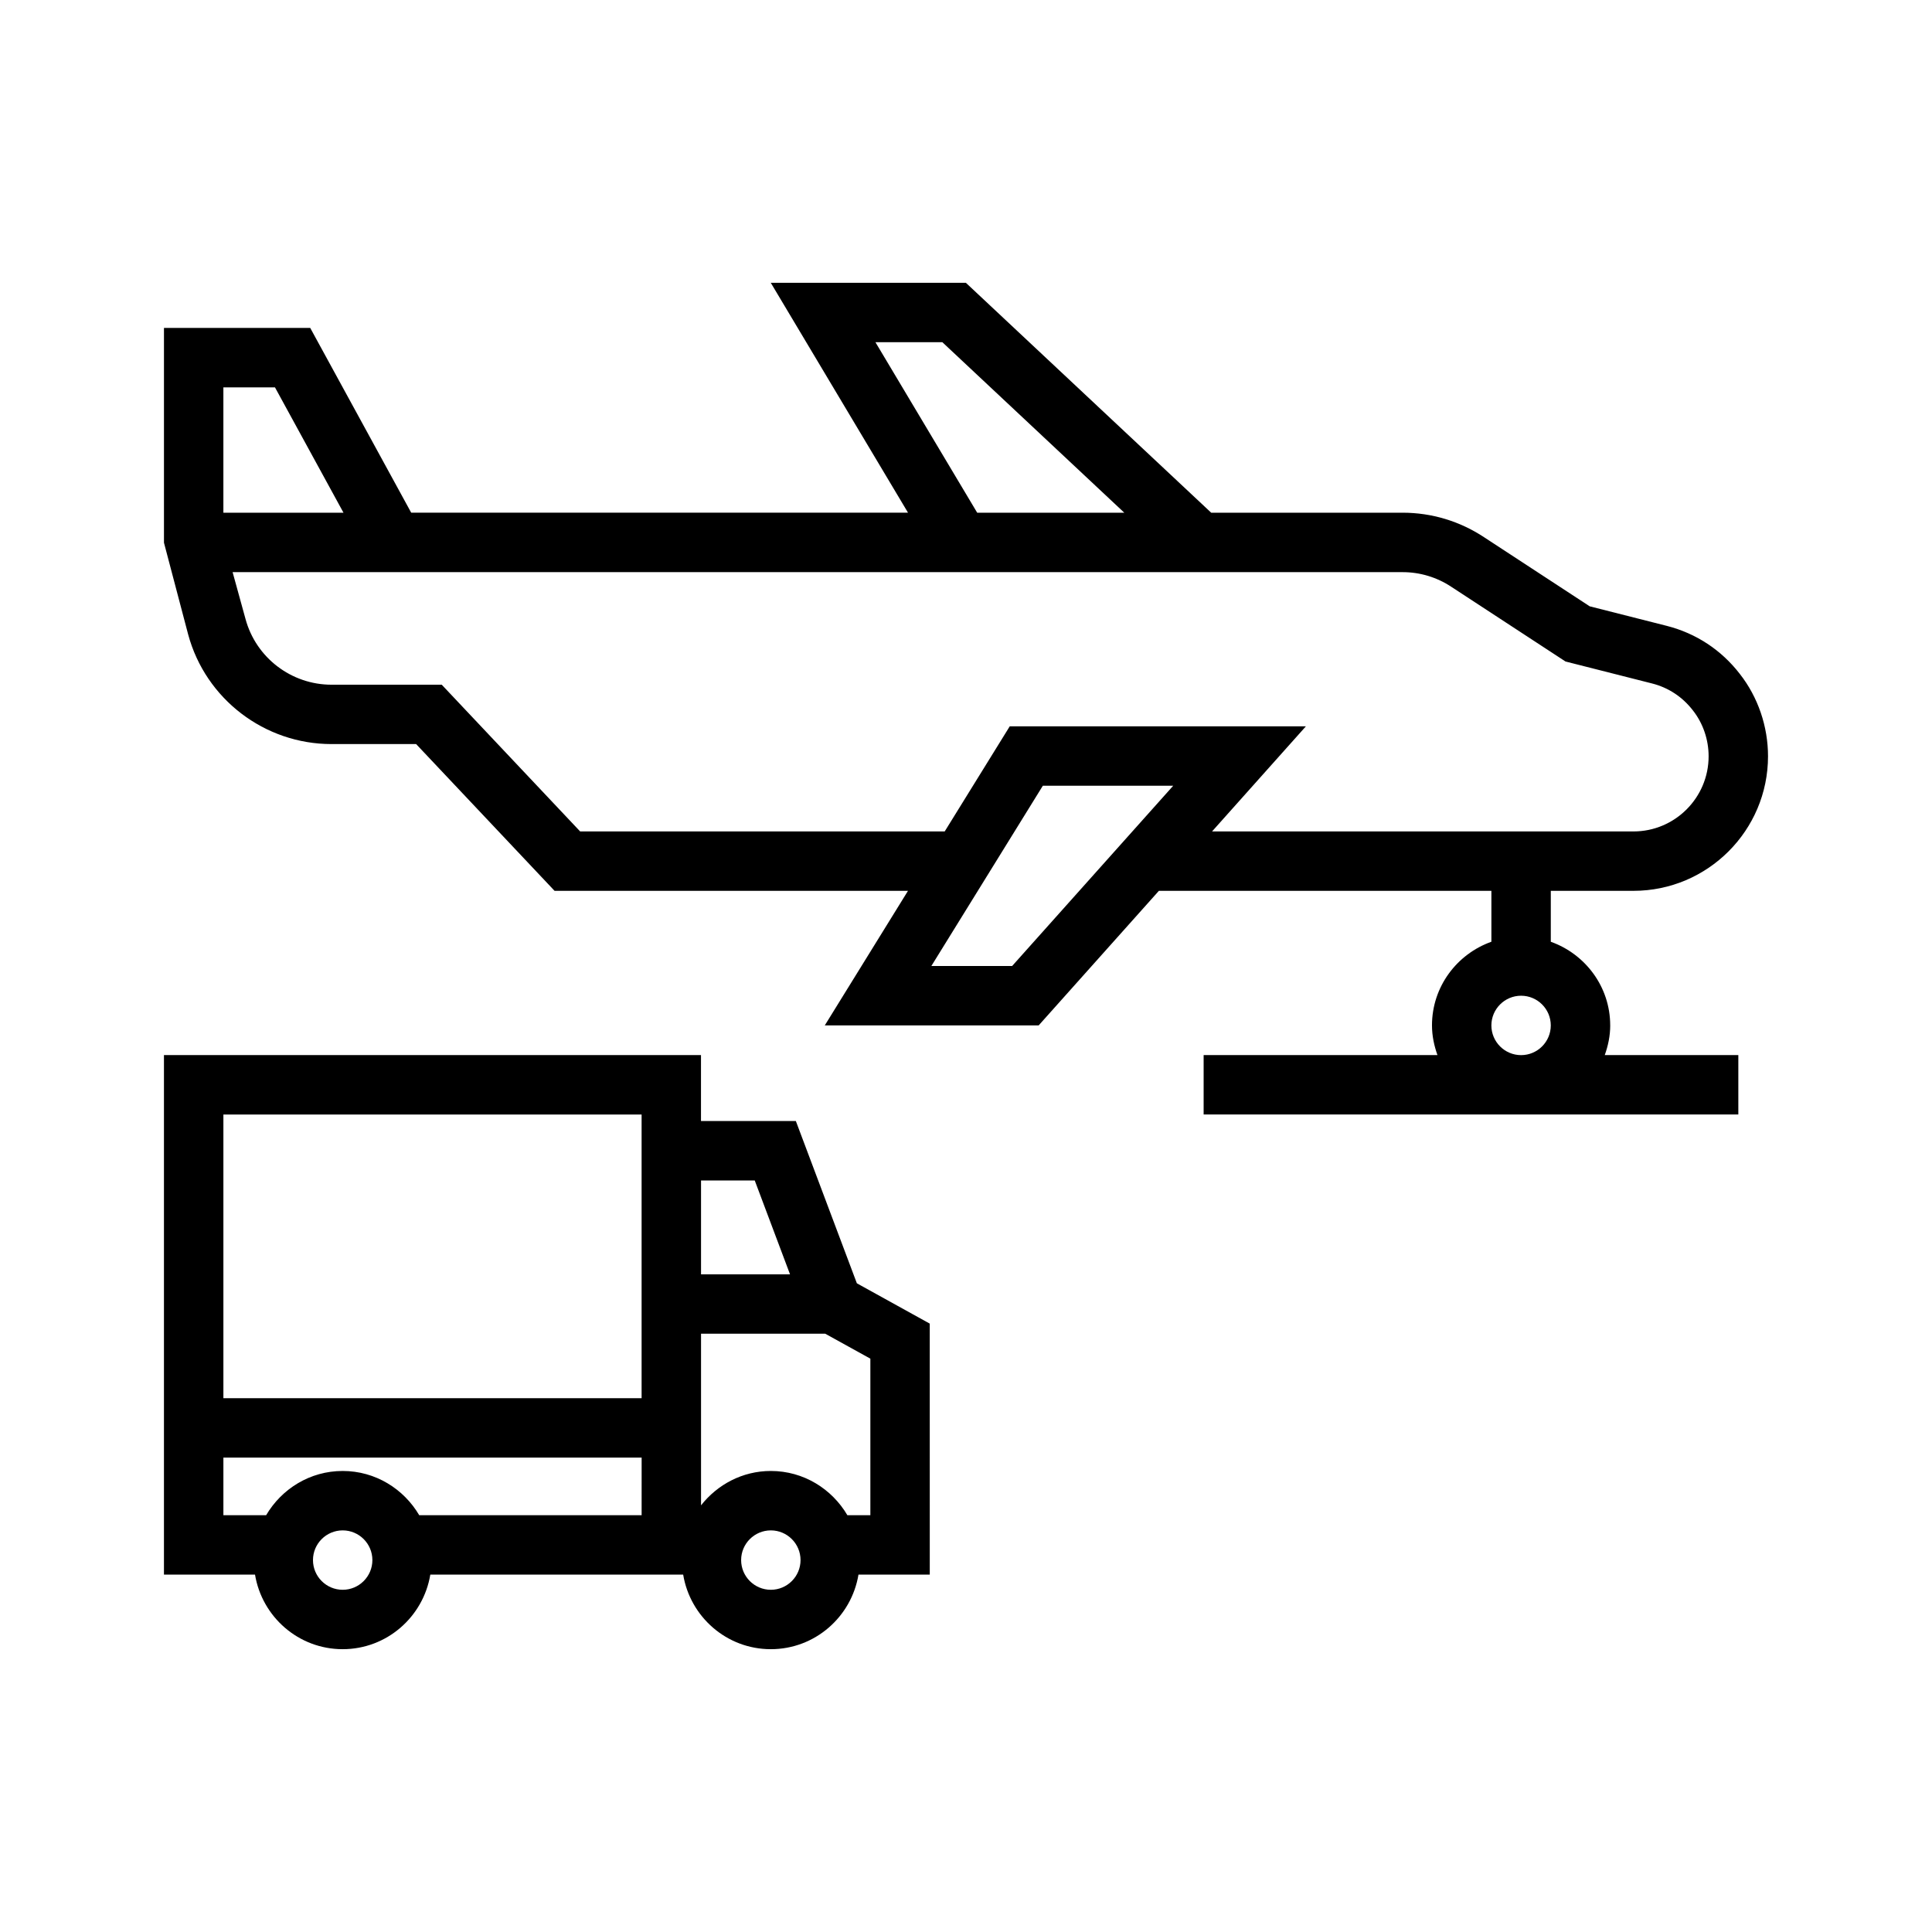
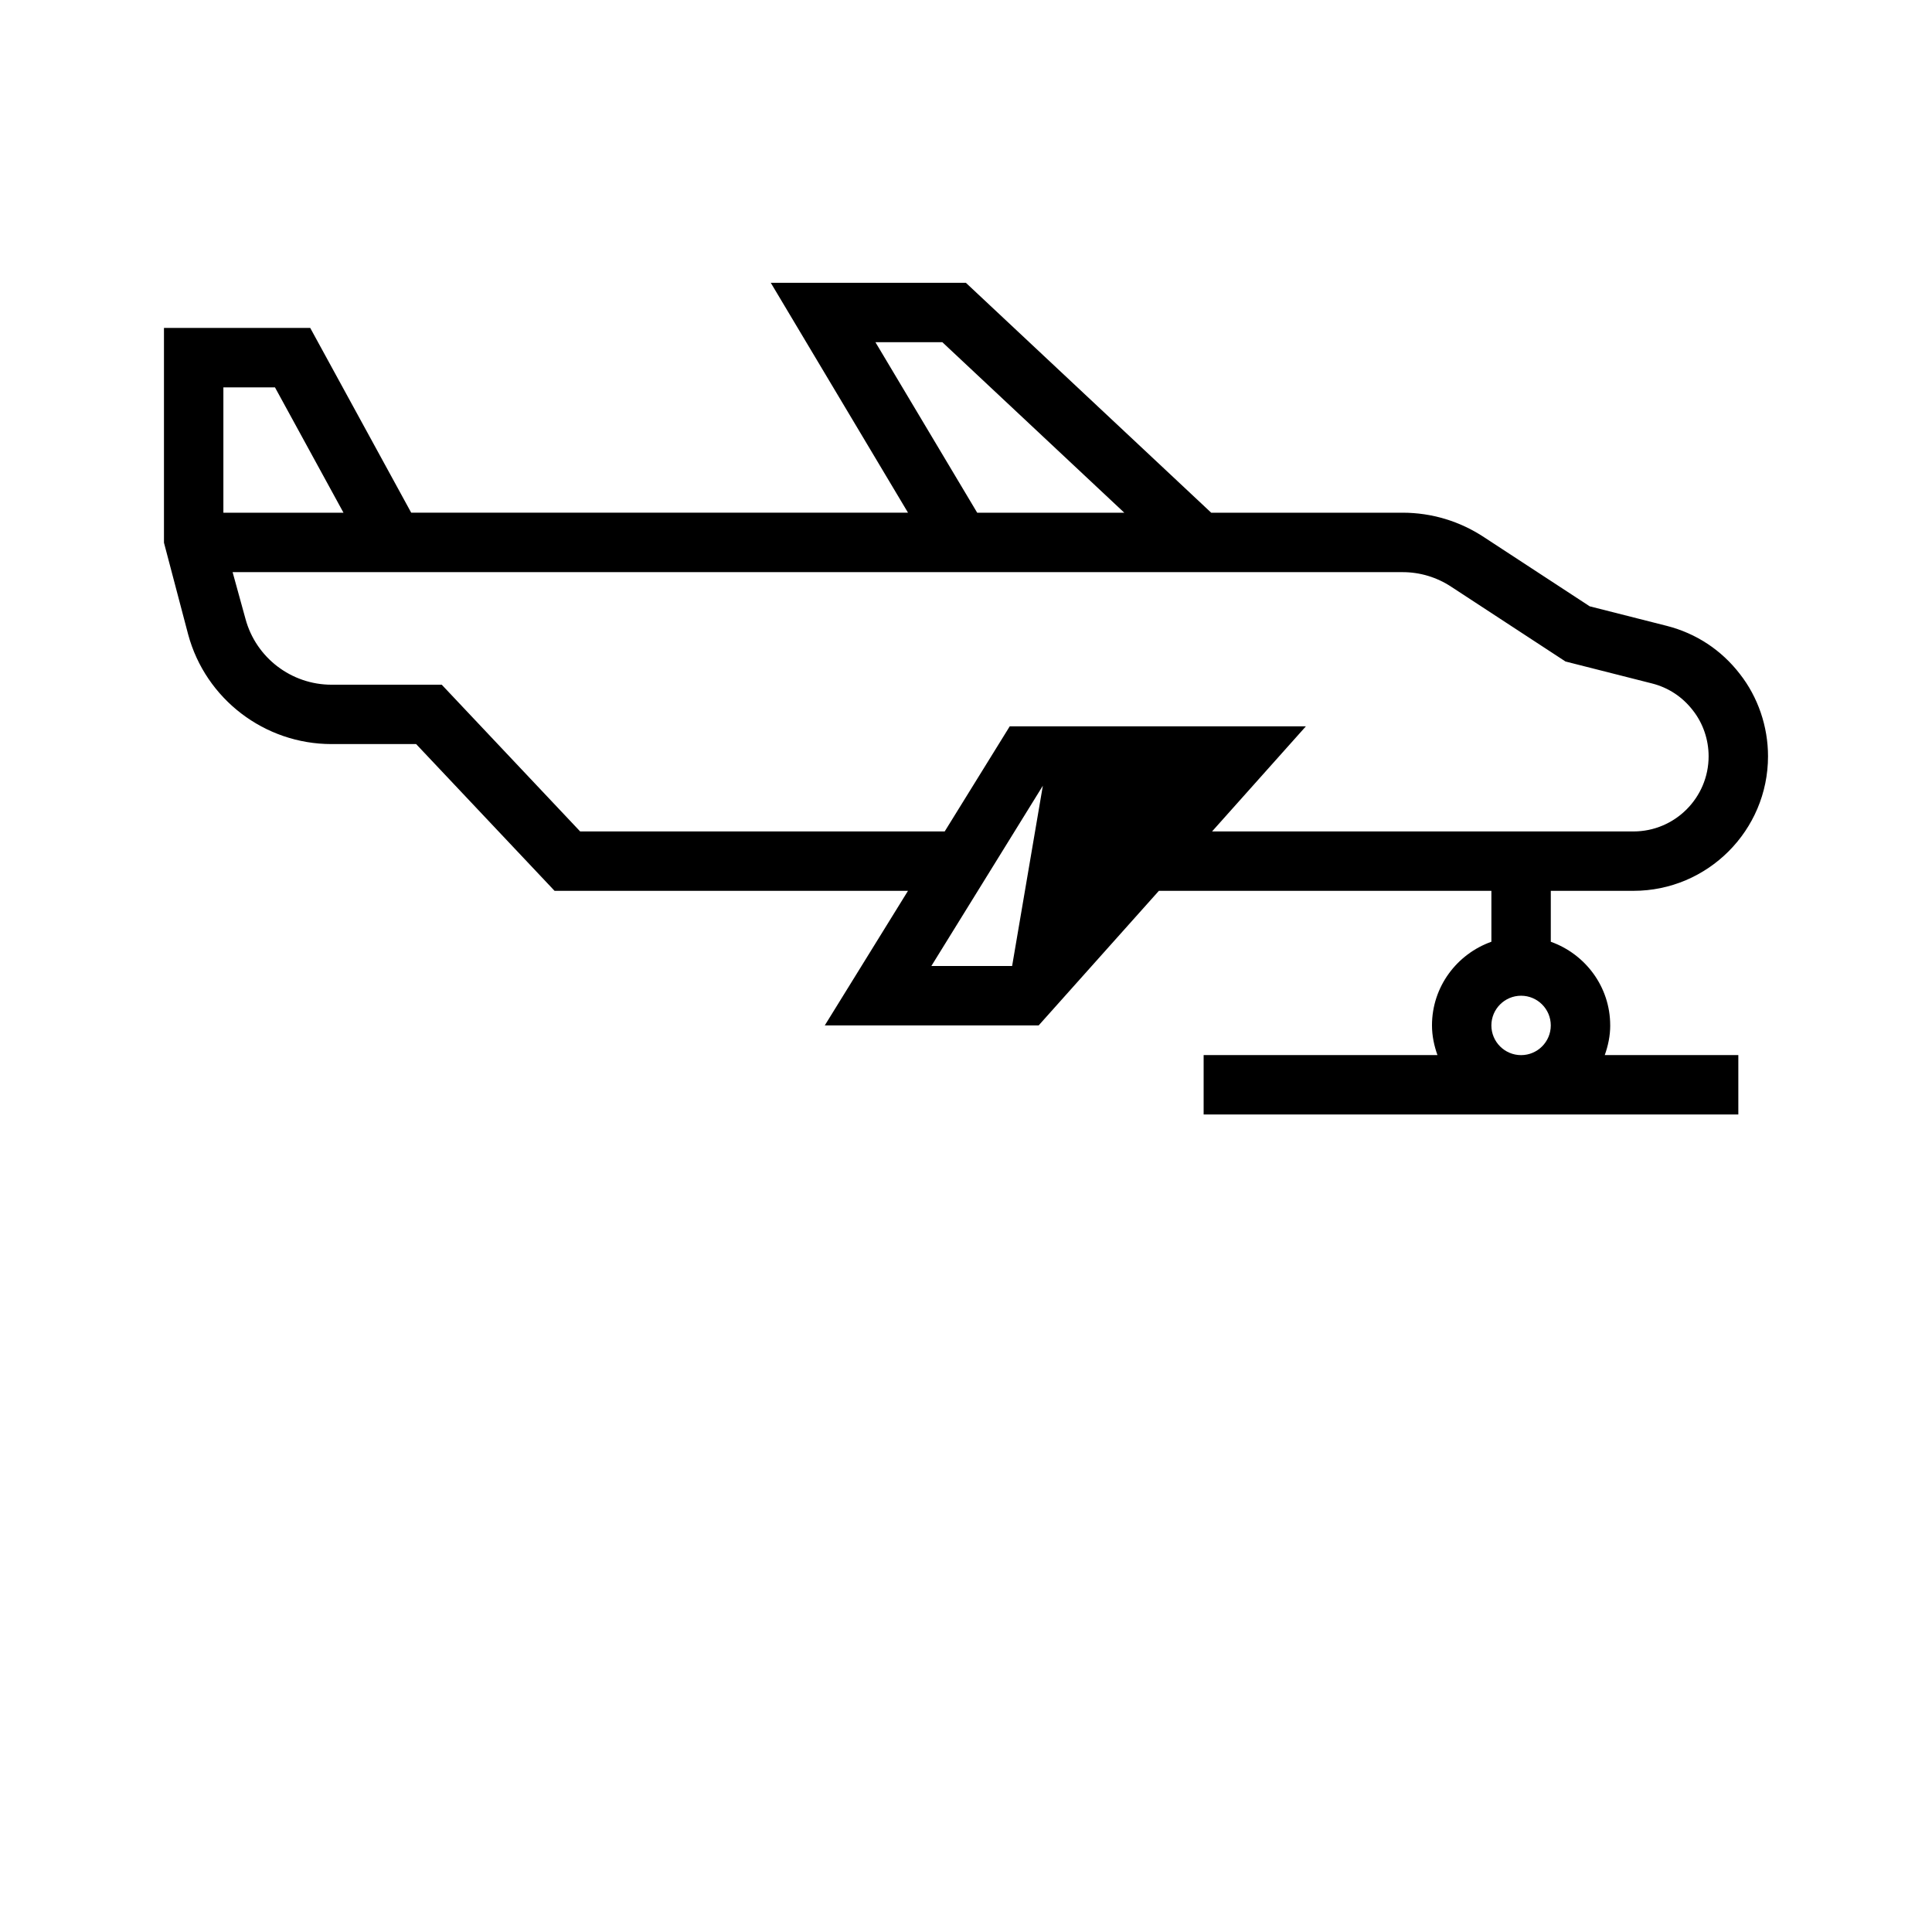
<svg xmlns="http://www.w3.org/2000/svg" fill="#000000" width="800px" height="800px" version="1.1" viewBox="144 144 512 512">
  <g>
-     <path d="m570.72 415.74c0-10.25-6.602-18.906-15.742-22.164v-13.496h21.906c19.66 0 35.66-15.996 35.66-35.66 0-7.922-2.664-15.688-7.461-21.809-4.894-6.348-11.574-10.754-19.336-12.742l-20.457-5.188-27.992-18.309c-6.422-4.25-13.887-6.5-21.582-6.5h-50.734l-65.02-60.934h-51.699l36.371 60.93h-131.66l-26.762-48.965h-38.758v56.914l6.414 24.332c4.617 17.098 20.238 29.039 37.984 29.039h22.426l36.684 38.887h93.668l-22.051 35.664h56.684l31.859-35.664h88.113v13.496c-9.145 3.262-15.742 11.918-15.742 22.164 0 2.773 0.57 5.398 1.449 7.871l-61.965 0.004v15.742h141.7v-15.742h-35.398c0.883-2.473 1.449-5.098 1.449-7.871zm-194.72-181.05h17.734l48.219 45.188h-38.984zm-159.13 11.965 18.16 33.223-31.832-0.004v-33.219zm195.35 153.35h-21.406l29.551-47.781h34.551zm77.859-63.527h-78.484l-17.242 27.863h-96.605l-36.684-38.887h-29.211c-10.652 0-20.02-7.156-22.797-17.438l-3.414-12.391h310.08c4.598 0 9.055 1.344 12.93 3.91l30.223 19.77 22.984 5.832c4.305 1.102 8.023 3.555 10.789 7.144 2.676 3.41 4.152 7.727 4.152 12.145 0 10.98-8.934 19.914-19.914 19.914h-111.68zm49.152 79.27c0-4.344 3.531-7.871 7.871-7.871 4.34 0 7.871 3.527 7.871 7.871s-3.531 7.871-7.871 7.871c-4.34 0-7.871-3.527-7.871-7.871z" />
-     <path d="m354.91 441.09h-25.141v-17.477h-142.32v137.68h24.133c1.855 11.184 11.527 19.758 23.227 19.758s21.371-8.574 23.227-19.758h67.012c1.855 11.184 11.523 19.758 23.227 19.758s21.371-8.574 23.227-19.758h18.895l-0.004-66.52-19.316-10.684zm-25.129 15.742h14.23l9.352 24.879h-23.582zm-126.58-17.473h110.83v75.176h-110.83zm31.613 125.95c-4.34 0-7.871-3.527-7.871-7.871s3.531-7.871 7.871-7.871 7.871 3.527 7.871 7.871c0 4.34-3.531 7.871-7.871 7.871zm79.223-19.758h-58.934c-4.106-6.984-11.617-11.73-20.289-11.73s-16.184 4.746-20.289 11.73h-11.324v-15.273h110.84zm34.242 19.758c-4.34 0-7.871-3.527-7.871-7.871s3.531-7.871 7.871-7.871 7.871 3.527 7.871 7.871c0 4.34-3.531 7.871-7.871 7.871zm26.375-19.758h-6.086c-4.106-6.984-11.617-11.73-20.289-11.73-7.527 0-14.168 3.606-18.496 9.109v-45.48h32.918l11.953 6.609z" />
+     <path d="m570.72 415.74c0-10.25-6.602-18.906-15.742-22.164v-13.496h21.906c19.66 0 35.66-15.996 35.66-35.66 0-7.922-2.664-15.688-7.461-21.809-4.894-6.348-11.574-10.754-19.336-12.742l-20.457-5.188-27.992-18.309c-6.422-4.25-13.887-6.5-21.582-6.5h-50.734l-65.02-60.934h-51.699l36.371 60.93h-131.66l-26.762-48.965h-38.758v56.914l6.414 24.332c4.617 17.098 20.238 29.039 37.984 29.039h22.426l36.684 38.887h93.668l-22.051 35.664h56.684l31.859-35.664h88.113v13.496c-9.145 3.262-15.742 11.918-15.742 22.164 0 2.773 0.57 5.398 1.449 7.871l-61.965 0.004v15.742h141.7v-15.742h-35.398c0.883-2.473 1.449-5.098 1.449-7.871zm-194.72-181.05h17.734l48.219 45.188h-38.984zm-159.13 11.965 18.16 33.223-31.832-0.004v-33.219zm195.35 153.35h-21.406l29.551-47.781zm77.859-63.527h-78.484l-17.242 27.863h-96.605l-36.684-38.887h-29.211c-10.652 0-20.02-7.156-22.797-17.438l-3.414-12.391h310.08c4.598 0 9.055 1.344 12.93 3.91l30.223 19.77 22.984 5.832c4.305 1.102 8.023 3.555 10.789 7.144 2.676 3.41 4.152 7.727 4.152 12.145 0 10.98-8.934 19.914-19.914 19.914h-111.68zm49.152 79.27c0-4.344 3.531-7.871 7.871-7.871 4.34 0 7.871 3.527 7.871 7.871s-3.531 7.871-7.871 7.871c-4.34 0-7.871-3.527-7.871-7.871z" />
  </g>
</svg>